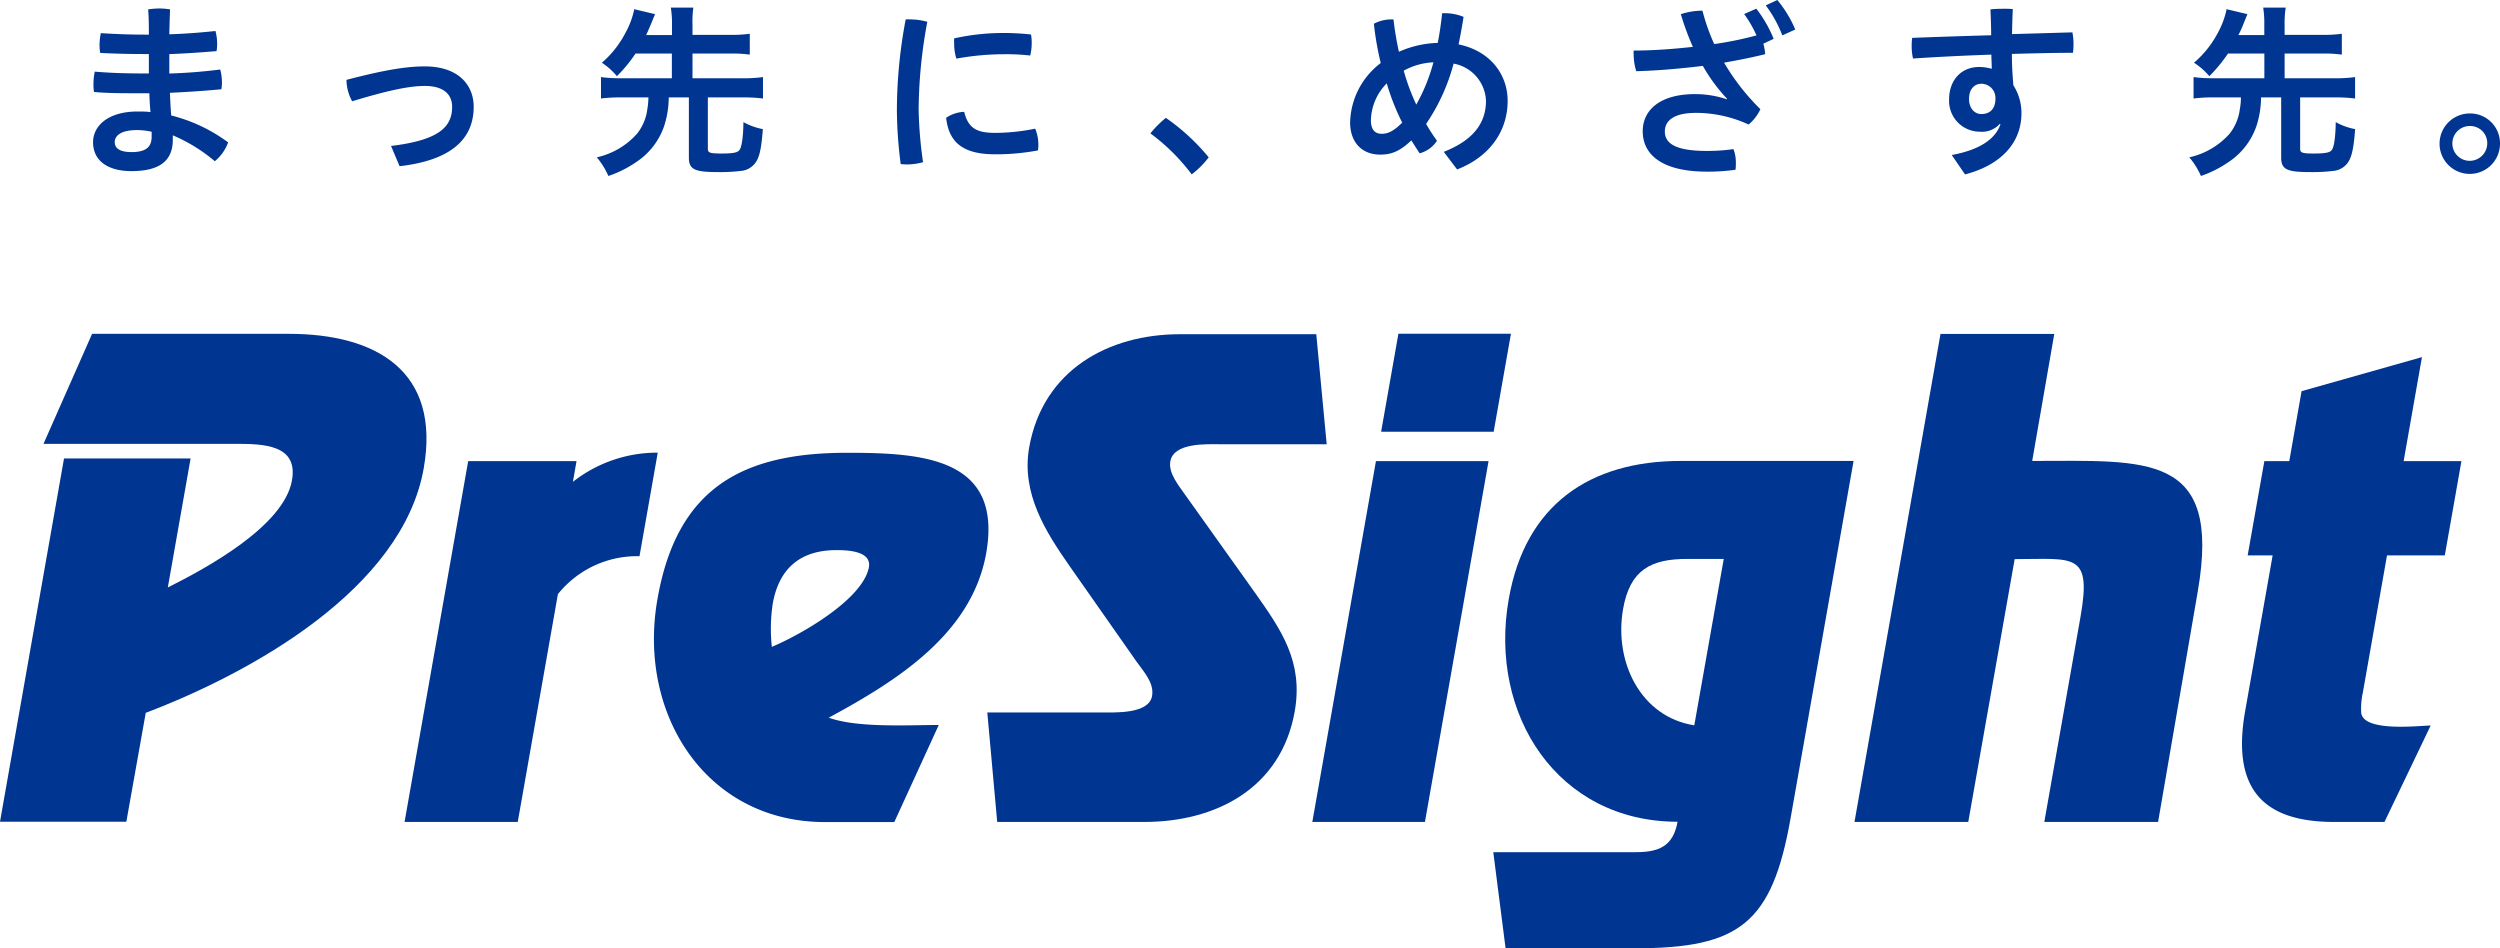
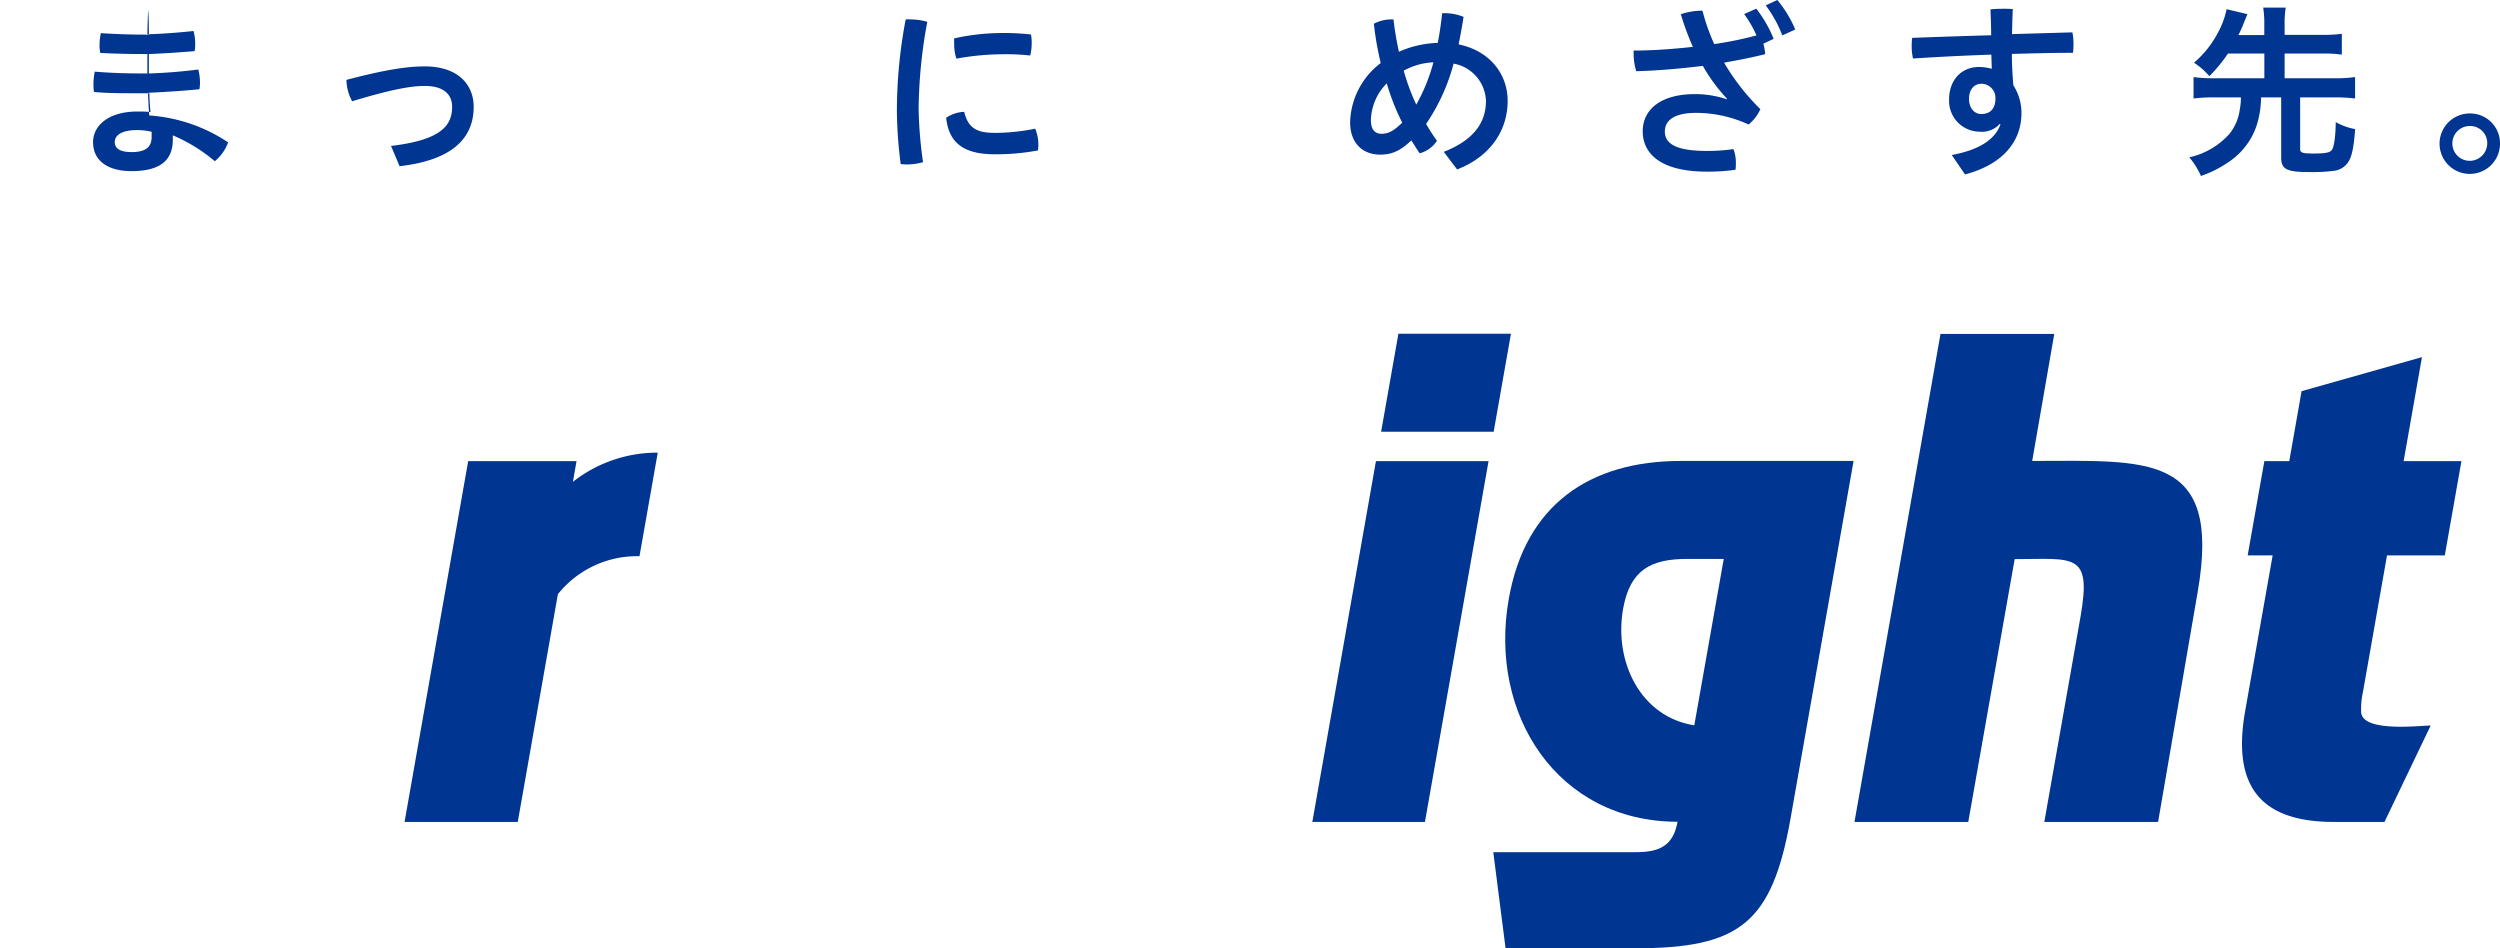
<svg xmlns="http://www.w3.org/2000/svg" width="386.28" height="146.52" viewBox="0 0 386.28 146.52">
  <defs>
    <style>.cls-1{fill:#003591;}</style>
  </defs>
  <g id="size">
-     <path class="cls-1" d="M23,5.36c0-1.28,0-2.6-.11-3.91a12,12,0,0,1,1.71-.14,10.87,10.87,0,0,1,1.68.14c-.06,1.29-.09,2.57-.12,3.85,2.46-.08,4.79-.26,7.13-.51a7.44,7.44,0,0,1,.26,2,6.16,6.16,0,0,1-.09,1.11c-2.39.2-4.82.37-7.3.46,0,.71,0,2,0,3,2.63-.08,5.22-.28,7.87-.62a8,8,0,0,1,.26,2,5.26,5.26,0,0,1-.09,1.05c-2.68.26-5.36.43-7.95.55.06,1.16.11,2.33.2,3.5A25,25,0,0,1,35.25,22a6.74,6.74,0,0,1-2.06,2.91,25.19,25.19,0,0,0-6.49-4v.69c0,3.62-2.57,4.84-6.39,4.84-3.65,0-5.93-1.6-5.93-4.47,0-2.51,2.31-4.74,6.87-4.74.68,0,1.34,0,2,.09-.09-1-.15-1.94-.17-2.91h-.75c-3.33,0-5.75,0-7.81-.2a8,8,0,0,1-.08-1.14,10.08,10.08,0,0,1,.2-2c2.45.2,4.62.28,7.61.28H23c0-1,0-2,0-3h-.51c-2.54,0-4.88-.06-7-.17A6.09,6.09,0,0,1,15.38,7a9.11,9.11,0,0,1,.2-1.88c2.17.14,4.47.23,6.78.23Zm.43,15a10,10,0,0,0-2.25-.26c-2.54,0-3.45.89-3.45,1.86s.82,1.54,2.59,1.54c2,0,3.11-.63,3.11-2.34Z" />
+     <path class="cls-1" d="M23,5.36c0-1.28,0-2.6-.11-3.91c-.06,1.29-.09,2.57-.12,3.85,2.46-.08,4.79-.26,7.13-.51a7.44,7.44,0,0,1,.26,2,6.16,6.16,0,0,1-.09,1.11c-2.39.2-4.82.37-7.3.46,0,.71,0,2,0,3,2.63-.08,5.22-.28,7.87-.62a8,8,0,0,1,.26,2,5.26,5.26,0,0,1-.09,1.05c-2.68.26-5.36.43-7.95.55.06,1.16.11,2.33.2,3.5A25,25,0,0,1,35.25,22a6.74,6.74,0,0,1-2.06,2.91,25.19,25.19,0,0,0-6.49-4v.69c0,3.62-2.57,4.84-6.39,4.84-3.65,0-5.93-1.6-5.93-4.47,0-2.51,2.31-4.74,6.87-4.74.68,0,1.34,0,2,.09-.09-1-.15-1.94-.17-2.91h-.75c-3.33,0-5.75,0-7.81-.2a8,8,0,0,1-.08-1.14,10.08,10.08,0,0,1,.2-2c2.45.2,4.62.28,7.61.28H23c0-1,0-2,0-3h-.51c-2.54,0-4.88-.06-7-.17A6.09,6.09,0,0,1,15.38,7a9.11,9.11,0,0,1,.2-1.88c2.17.14,4.47.23,6.78.23Zm.43,15a10,10,0,0,0-2.25-.26c-2.54,0-3.45.89-3.45,1.86s.82,1.54,2.59,1.54c2,0,3.11-.63,3.11-2.34Z" />
    <path class="cls-1" d="M60.42,22.55c7.42-.89,9.44-2.94,9.44-6.05,0-1.85-1.25-3.22-4.22-3.22-2.25,0-5.41.6-11.23,2.37a7.18,7.18,0,0,1-.88-3.31c6.3-1.65,9.52-2.08,12.11-2.08,5.16,0,7.55,2.85,7.55,6.24,0,5-3.5,8.27-11.45,9.18Z" />
-     <path class="cls-1" d="M98.2,8.27a22.71,22.71,0,0,1-2.88,3.5A10.69,10.69,0,0,0,93,9.69,15.51,15.51,0,0,0,96.63,5.1,12.85,12.85,0,0,0,98,1.42l3.22.77c-.08.18-.25.57-.51,1.23-.57,1.34-.6,1.43-.88,2h4V3.9a15.51,15.51,0,0,0-.18-2.73h3.48A16,16,0,0,0,107,3.9V5.39h5.85a21.81,21.81,0,0,0,3-.17V8.44a20.52,20.52,0,0,0-3-.17H107v3.82h7.75a21.27,21.27,0,0,0,3.14-.18v3.31a24.54,24.54,0,0,0-3.14-.17h-5.38V23c0,.6.34.72,2.08.72,1.94,0,2.56-.15,2.85-.6s.54-1.86.57-4.25a10,10,0,0,0,3,1.08c-.23,3-.51,4.31-1.14,5.19a3.1,3.1,0,0,1-1.94,1.23,26.45,26.45,0,0,1-3.87.22c-3.63,0-4.48-.42-4.48-2.25V15.05h-3.11a14.68,14.68,0,0,1-.68,4.33,10.87,10.87,0,0,1-4.36,5.67A17.27,17.27,0,0,1,94,27.19a11.5,11.5,0,0,0-1.79-2.88,11.7,11.7,0,0,0,6.21-3.64,7.56,7.56,0,0,0,1.6-3.8,12.22,12.22,0,0,0,.17-1.82H96a24.21,24.21,0,0,0-3.14.17V11.91a21.27,21.27,0,0,0,3.14.18h7.81V8.27Z" />
    <path class="cls-1" d="M140.68,3a9.65,9.65,0,0,1,2.6.37,75.94,75.94,0,0,0-1.34,13.54,65.26,65.26,0,0,0,.68,8.15,9.27,9.27,0,0,1-2.51.35,8.92,8.92,0,0,1-.94-.06,66.47,66.47,0,0,1-.59-8.41A76,76,0,0,1,139.94,3,5.94,5.94,0,0,1,140.68,3Zm19.76,19.44a6.22,6.22,0,0,1-.06.8,34.89,34.89,0,0,1-6.64.6c-4.9,0-7.13-1.8-7.55-5.64a5.36,5.36,0,0,1,2.79-.92c.63,2.65,2.11,3.25,4.79,3.25a31.08,31.08,0,0,0,6.18-.65A6.49,6.49,0,0,1,160.44,22.43ZM155.16,5.1a37.12,37.12,0,0,1,4.14.23,6.47,6.47,0,0,1,.11,1.31,7.82,7.82,0,0,1-.23,1.94,31.94,31.94,0,0,0-4-.2,41.27,41.27,0,0,0-7.41.68,7.68,7.68,0,0,1-.34-2.42,5.62,5.62,0,0,1,0-.71A34.7,34.7,0,0,1,155.16,5.1Z" />
-     <path class="cls-1" d="M180.14,18.21a32.74,32.74,0,0,1,6.62,6.1,13.37,13.37,0,0,1-2.63,2.63,30.8,30.8,0,0,0-6.38-6.33A15.94,15.94,0,0,1,180.14,18.21Z" />
    <path class="cls-1" d="M223.08,23.46c4.61-1.8,6.52-4.51,6.52-7.87a6.07,6.07,0,0,0-5-5.76,30.4,30.4,0,0,1-4.25,9.32,29.55,29.55,0,0,0,1.68,2.6,4.62,4.62,0,0,1-2.68,1.94c-.43-.66-.85-1.31-1.28-2-1.85,1.77-3.19,2.2-4.82,2.2-2.73,0-4.64-1.8-4.64-5a11.86,11.86,0,0,1,4.73-9.15,46.94,46.94,0,0,1-1.06-6.07A5.74,5.74,0,0,1,215,3h.31A49.22,49.22,0,0,0,216.15,8a15.71,15.71,0,0,1,6-1.37c.28-1.42.51-3,.68-4.59h.4a7.47,7.47,0,0,1,2.91.57c-.23,1.48-.49,2.91-.77,4.25,4.87,1,7.58,4.62,7.58,8.72,0,4.65-2.74,8.64-7.81,10.6Zm-11.26-4.9c0,1.53.68,2.11,1.65,2.11s1.8-.35,3.19-1.72a35.61,35.61,0,0,1-2.39-6.07A8.39,8.39,0,0,0,211.82,18.56Zm9.66-8.93a10.41,10.41,0,0,0-4.59,1.29,33.61,33.61,0,0,0,1.94,5.24A27.79,27.79,0,0,0,221.48,9.63Z" />
    <path class="cls-1" d="M266.87,15.28a26.2,26.2,0,0,1-3.76-5.1c-3.45.42-7,.74-10.29.82a9,9,0,0,1-.4-2.62,3.63,3.63,0,0,1,0-.57c3,0,6.1-.23,9.15-.57a40.42,40.42,0,0,1-1.86-5.05,10.72,10.72,0,0,1,3.34-.54,31,31,0,0,0,1.82,5.16,55.58,55.58,0,0,0,6.53-1.34,17.69,17.69,0,0,0-1.91-3.3l1.88-.83A19.6,19.6,0,0,1,274.05,6l-1.59.75a8.33,8.33,0,0,1,.28,1.62c-1.91.48-4.07.91-6.35,1.31A34.74,34.74,0,0,0,272,16.87a6.67,6.67,0,0,1-1.82,2.37,19.43,19.43,0,0,0-8.1-1.8c-3.59,0-4.84,1.29-4.84,2.88,0,1.83,1.62,3,6.47,3a28.18,28.18,0,0,0,4.13-.28,5.82,5.82,0,0,1,.37,2.19c0,.35,0,.69-.06,1a29.71,29.71,0,0,1-4.44.29c-6.82,0-9.89-2.57-9.89-6.25,0-3.05,2.39-5.73,8.12-5.73a15.39,15.39,0,0,1,4.87.8ZM274.62,0a18.24,18.24,0,0,1,2.77,4.56l-2,.91A19,19,0,0,0,272.83.83Z" />
    <path class="cls-1" d="M309,19.13a3.69,3.69,0,0,1-3.08,1.22,4.76,4.76,0,0,1-4.76-5c0-2.85,1.77-5,4.65-5a7.33,7.33,0,0,1,1.94.28c0-.76-.06-1.62-.06-2.19q-6.12.21-12.11.6a8.7,8.7,0,0,1-.2-2,7.51,7.51,0,0,1,.08-1.19c4-.15,8.1-.29,12.2-.4,0-1.34-.06-2.65-.11-4a15.5,15.5,0,0,1,1.71-.09A15.9,15.9,0,0,1,311,1.4c-.06,1.28-.09,2.59-.12,3.87L320.21,5a8.93,8.93,0,0,1,.17,1.8,11.58,11.58,0,0,1-.08,1.36c-3.11,0-6.27.09-9.44.17,0,1.63.09,3.23.23,4.85a7.93,7.93,0,0,1,1.25,4.3c0,4.54-3.1,8-8.72,9.47l-2.05-3c4.3-.79,6.73-2.45,7.52-4.73Zm-2.88-1.51c1.48,0,2.2-.92,2.2-2.4a2.19,2.19,0,0,0-2.14-2.28c-1.2,0-1.94.94-1.94,2.31C304.22,16.79,305.16,17.62,306.1,17.62Z" />
    <path class="cls-1" d="M344.25,8.27a23.3,23.3,0,0,1-2.88,3.5A10.91,10.91,0,0,0,339,9.69a15.67,15.67,0,0,0,3.67-4.59,13.15,13.15,0,0,0,1.37-3.68l3.22.77c-.08.18-.25.57-.51,1.23a19.21,19.21,0,0,1-.89,2h4V3.9a15.56,15.56,0,0,0-.17-2.73h3.48A16,16,0,0,0,353,3.9V5.39h5.84a21.6,21.6,0,0,0,3-.17V8.44a20.34,20.34,0,0,0-3-.17H353v3.82h7.75a21.27,21.27,0,0,0,3.14-.18v3.31a24.54,24.54,0,0,0-3.14-.17H355.4V23c0,.6.34.72,2.08.72,1.93,0,2.56-.15,2.85-.6s.54-1.86.57-4.25a9.77,9.77,0,0,0,3,1.08c-.23,3-.52,4.31-1.14,5.19a3.1,3.1,0,0,1-1.94,1.23,26.61,26.61,0,0,1-3.88.22c-3.62,0-4.47-.42-4.47-2.25V15.05h-3.11a14.68,14.68,0,0,1-.68,4.33,10.92,10.92,0,0,1-4.36,5.67,17.27,17.27,0,0,1-4.25,2.14,11.55,11.55,0,0,0-1.8-2.88,11.7,11.7,0,0,0,6.22-3.64,7.64,7.64,0,0,0,1.59-3.8,9.89,9.89,0,0,0,.17-1.82h-4.19a24,24,0,0,0-3.13.17V11.91a21.22,21.22,0,0,0,3.13.18h7.81V8.27Z" />
    <path class="cls-1" d="M386.28,22.15a4.67,4.67,0,1,1-4.65-4.62A4.61,4.61,0,0,1,386.28,22.15Zm-7.36,0a2.68,2.68,0,0,0,2.71,2.7,2.72,2.72,0,0,0,2.68-2.7,2.64,2.64,0,0,0-2.68-2.68A2.69,2.69,0,0,0,378.92,22.15Z" />
-     <path class="cls-1" d="M22.52,110.14l-3,16.83H0L9.89,70.84H29.45L25.93,90.77c6-3,17.94-9.49,19.18-16.54,1-5.55-4.45-5.65-8.68-5.65H6.72l7.51-17H44.6c13.53,0,23.52,5.74,20.87,20.78C62.19,91,38.84,103.94,22.52,110.14Z" />
    <path class="cls-1" d="M86.2,91.81,80,127H62.51l9.83-55.75H89.08l-.56,3.2a21.09,21.09,0,0,1,13.11-4.51l-2.82,16A15.66,15.66,0,0,0,86.2,91.81Z" />
-     <path class="cls-1" d="M128.05,110.89c4.42,1.6,12.21,1.13,17,1.13l-6.87,15H127.47c-18.42,0-29-16.74-25.89-34.41,3-17.29,13.2-22.65,29.28-22.65,11.66,0,24.12.75,21.52,15.51C150.17,97.92,138.65,105.16,128.05,110.89ZM129.23,85c-5.55,0-8.87,2.82-9.83,8.27a25.86,25.86,0,0,0-.14,6.68c4.47-1.88,14.08-7.34,15-12.32C134.67,85.14,131,85,129.23,85Z" />
-     <path class="cls-1" d="M176.83,127H154.08l-1.53-16.92h17.68c2,0,7.28.28,7.78-2.54.36-2.07-1.39-3.86-2.37-5.27l-10.51-15c-3.52-5.08-7.36-11-6.11-18.14,2.13-12,12.3-17.49,23.3-17.49h21.06l1.61,17H188.44c-2,0-7.09-.27-7.61,2.64-.33,1.88,1.39,3.85,2.29,5.17l10.93,15.33c3.83,5.45,7.37,10.43,6,18.14C197.93,121.89,187.74,127,176.83,127Z" />
    <path class="cls-1" d="M213.4,66.71l2.67-15.14h17.39l-2.67,15.14ZM202.77,127l9.83-55.75H230L220.17,127Z" />
    <path class="cls-1" d="M252.63,146.52h-20l-1.9-14.85h19.75c3.94,0,7.81.47,8.72-4.7-18.52,0-29.24-16.54-26.08-34.41,2.56-14.57,12.5-21.34,26.61-21.34H286.4l-9.73,55.19C273.8,142.67,268.8,146.52,252.63,146.52Zm13.71-60.16H260.7c-5.64,0-8.84,1.69-9.91,7.71-1.46,8.27,2.78,16.73,11,18Z" />
    <path class="cls-1" d="M315.87,127l5.59-31.68c1.77-10.06-1-8.93-10.17-8.93L304.12,127H286.54l13.29-75.4h17.58L314,71.22c17.67,0,29.3-1.41,25.59,20.12L333.45,127Z" />
    <path class="cls-1" d="M368.43,127h-7.81c-11.56,0-15.72-5.73-13.72-17.11l4.25-24.07h-3.86l2.58-14.57h3.85l1.9-10.81,18.6-5.26-2.83,16.07h8.93l-2.57,14.57h-8.93L365.09,107a11.58,11.58,0,0,0-.26,3.1c.3,3.1,9.14,2,10.74,2Z" />
  </g>
</svg>